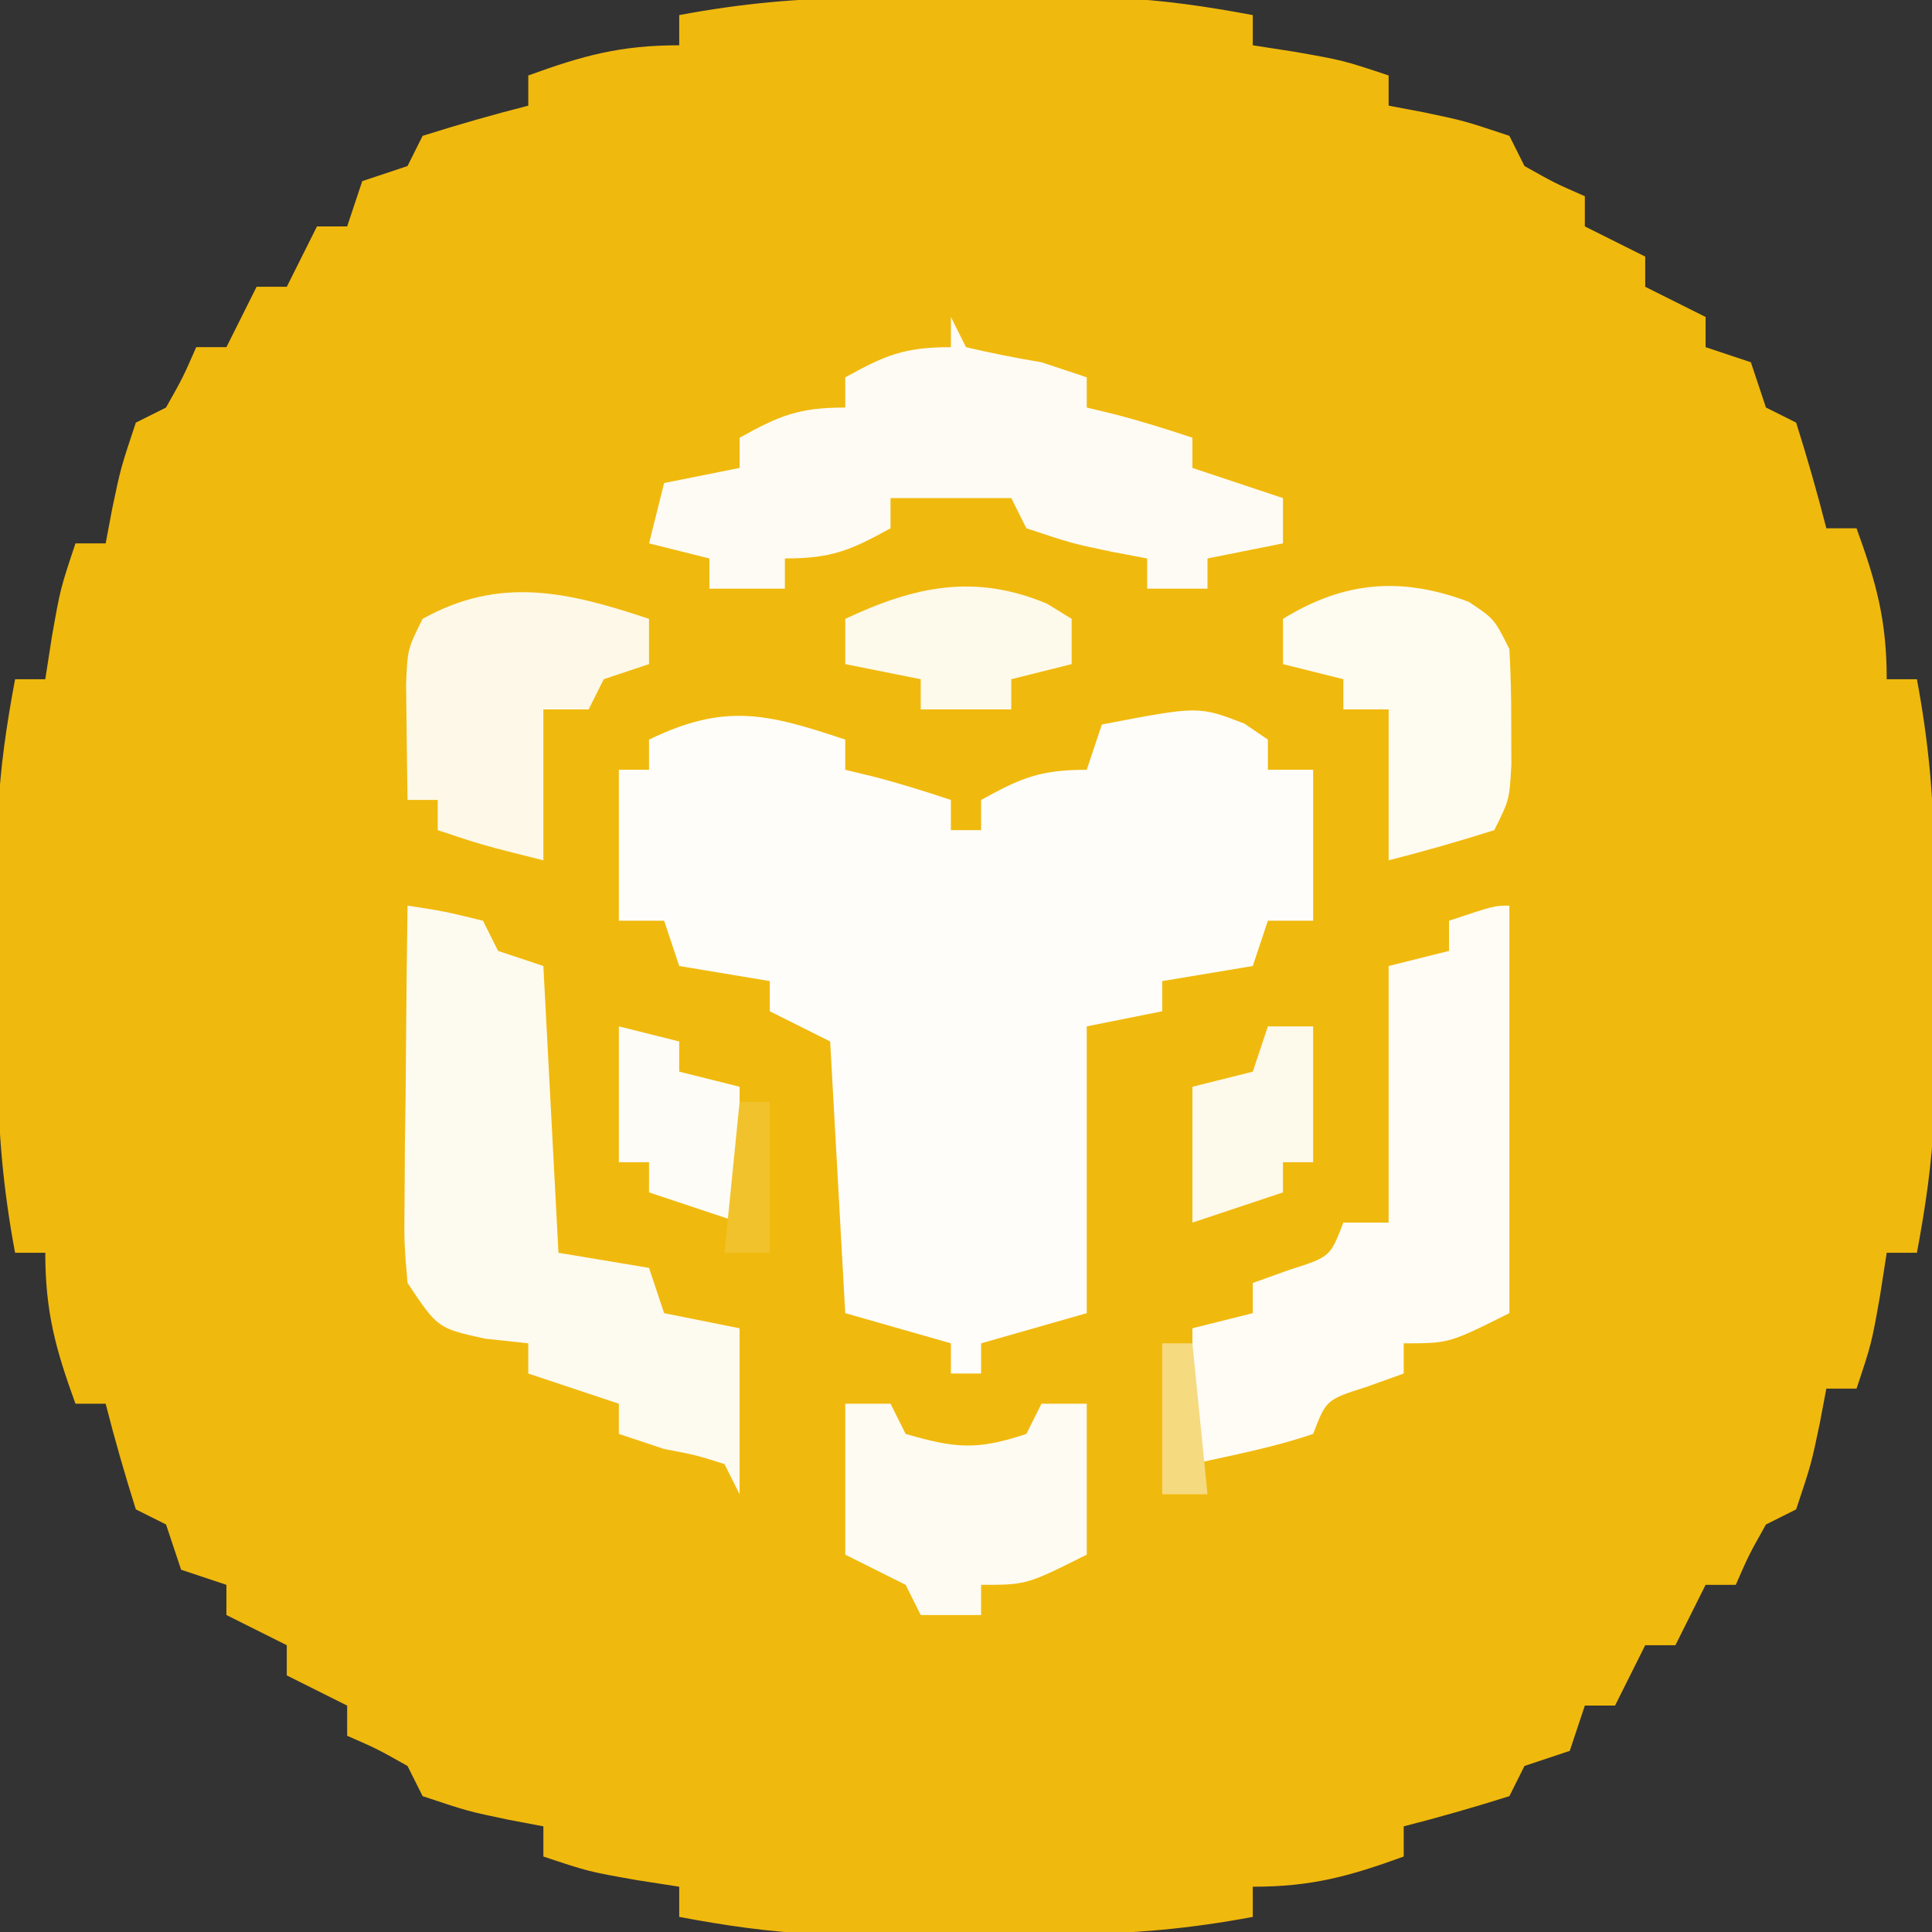
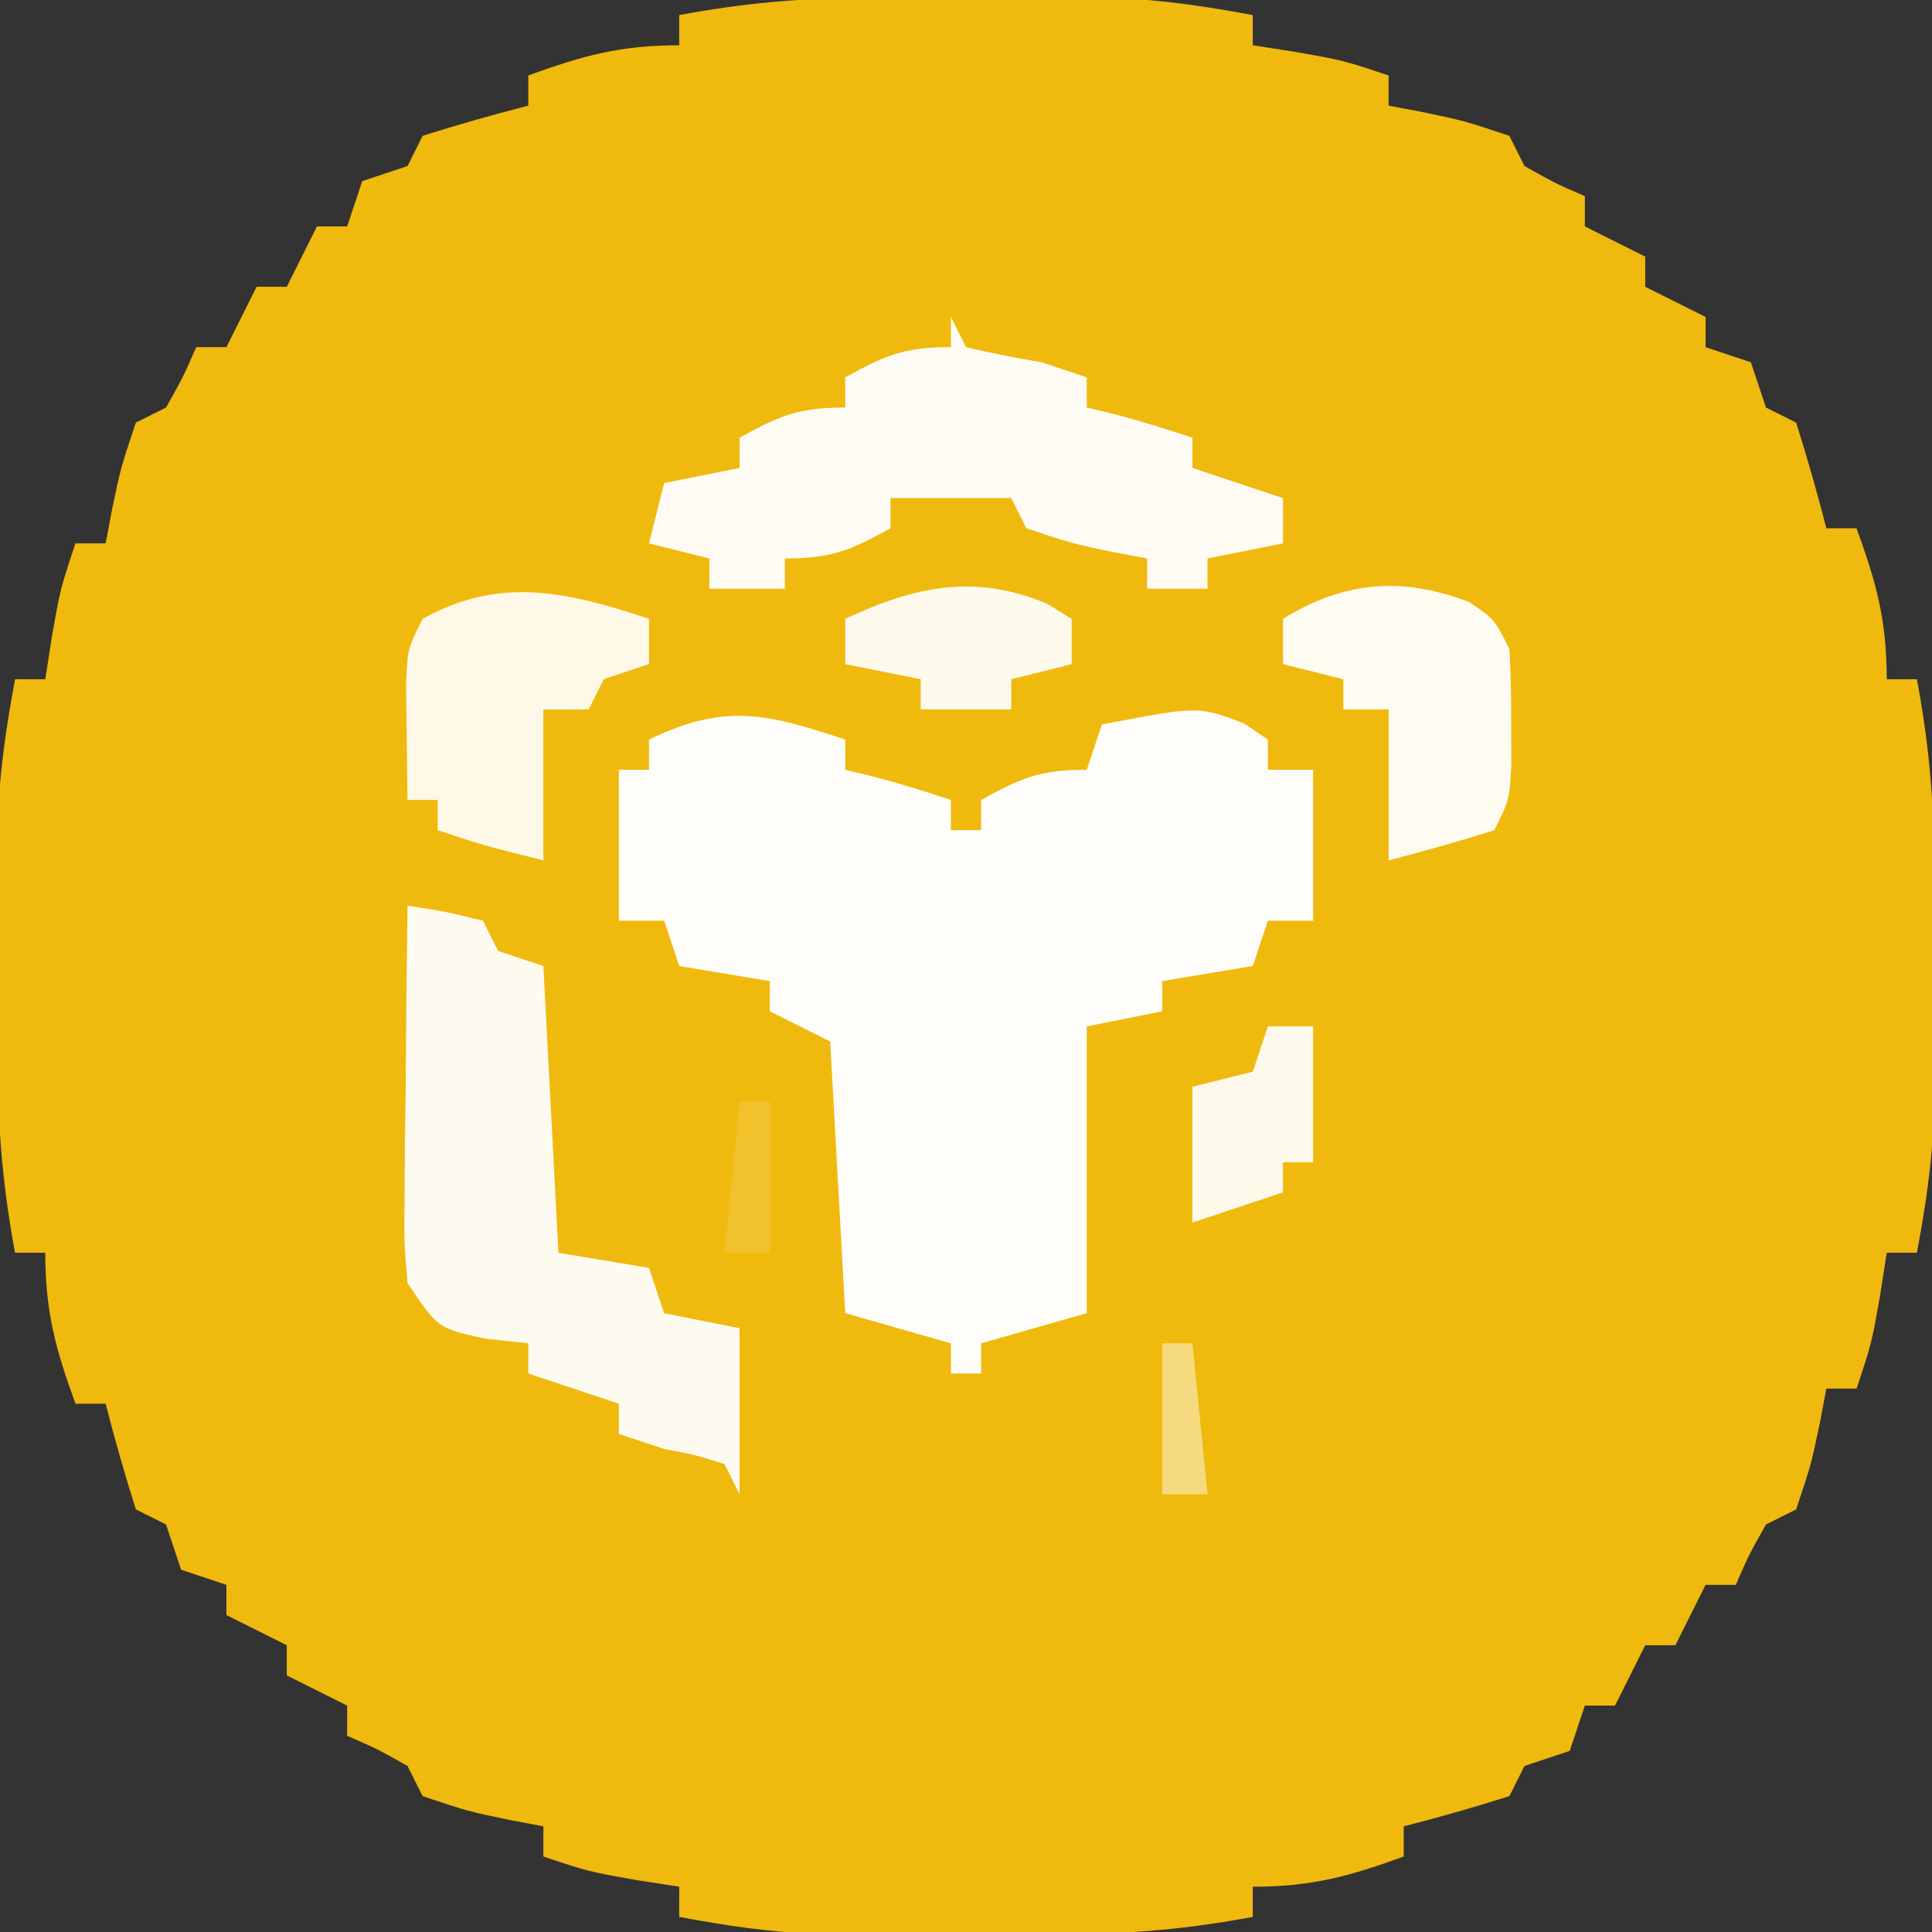
<svg xmlns="http://www.w3.org/2000/svg" version="1.1" width="128" height="128">
  <rect width="100%" height="100%" fill="#333333" stroke="none" />
  <path d="M0 0 C1.127 -0.001 2.253 -0.003 3.414 -0.004 C5.158 0.002 5.158 0.002 6.938 0.008 C8.1 0.004 9.263 0 10.461 -0.004 C11.588 -0.003 12.714 -0.001 13.875 0 C14.895 0.001 15.914 0.002 16.965 0.003 C20.026 0.137 22.928 0.568 25.938 1.133 C25.938 1.793 25.938 2.453 25.938 3.133 C27.33 3.349 27.33 3.349 28.75 3.57 C31.938 4.133 31.938 4.133 34.938 5.133 C34.938 5.793 34.938 6.453 34.938 7.133 C35.701 7.277 36.464 7.422 37.25 7.57 C39.938 8.133 39.938 8.133 42.938 9.133 C43.432 10.123 43.432 10.123 43.938 11.133 C45.954 12.266 45.954 12.266 47.938 13.133 C47.938 13.793 47.938 14.453 47.938 15.133 C49.258 15.793 50.578 16.453 51.938 17.133 C51.938 17.793 51.938 18.453 51.938 19.133 C53.258 19.793 54.578 20.453 55.938 21.133 C55.938 21.793 55.938 22.453 55.938 23.133 C57.422 23.628 57.422 23.628 58.938 24.133 C59.432 25.618 59.432 25.618 59.938 27.133 C60.597 27.463 61.258 27.793 61.938 28.133 C62.668 30.447 63.339 32.781 63.938 35.133 C64.597 35.133 65.257 35.133 65.938 35.133 C67.254 38.753 67.938 41.228 67.938 45.133 C68.597 45.133 69.257 45.133 69.938 45.133 C70.701 49.205 71.066 53.055 71.07 57.195 C71.072 58.322 71.073 59.449 71.074 60.609 C71.07 61.772 71.066 62.935 71.062 64.133 C71.066 65.296 71.07 66.458 71.074 67.656 C71.072 69.346 71.072 69.346 71.07 71.07 C71.069 72.09 71.068 73.11 71.067 74.16 C70.934 77.222 70.502 80.123 69.938 83.133 C69.278 83.133 68.618 83.133 67.938 83.133 C67.721 84.525 67.721 84.525 67.5 85.945 C66.938 89.133 66.938 89.133 65.938 92.133 C65.278 92.133 64.618 92.133 63.938 92.133 C63.793 92.896 63.649 93.659 63.5 94.445 C62.938 97.133 62.938 97.133 61.938 100.133 C60.947 100.628 60.947 100.628 59.938 101.133 C58.804 103.15 58.804 103.15 57.938 105.133 C57.278 105.133 56.617 105.133 55.938 105.133 C54.947 107.113 54.947 107.113 53.938 109.133 C53.278 109.133 52.617 109.133 51.938 109.133 C50.947 111.113 50.947 111.113 49.938 113.133 C49.278 113.133 48.617 113.133 47.938 113.133 C47.443 114.618 47.443 114.618 46.938 116.133 C45.453 116.628 45.453 116.628 43.938 117.133 C43.608 117.793 43.278 118.453 42.938 119.133 C40.623 119.864 38.289 120.534 35.938 121.133 C35.938 121.793 35.938 122.453 35.938 123.133 C32.318 124.449 29.842 125.133 25.938 125.133 C25.938 125.793 25.938 126.453 25.938 127.133 C21.866 127.897 18.016 128.261 13.875 128.266 C12.748 128.267 11.622 128.268 10.461 128.27 C9.298 128.266 8.135 128.262 6.938 128.258 C5.193 128.264 5.193 128.264 3.414 128.27 C2.287 128.268 1.161 128.267 0 128.266 C-1.02 128.264 -2.039 128.263 -3.09 128.262 C-6.151 128.129 -9.053 127.697 -12.062 127.133 C-12.062 126.473 -12.062 125.813 -12.062 125.133 C-12.991 124.988 -13.919 124.844 -14.875 124.695 C-18.062 124.133 -18.062 124.133 -21.062 123.133 C-21.062 122.473 -21.062 121.813 -21.062 121.133 C-21.826 120.988 -22.589 120.844 -23.375 120.695 C-26.062 120.133 -26.062 120.133 -29.062 119.133 C-29.558 118.143 -29.558 118.143 -30.062 117.133 C-32.079 115.999 -32.079 115.999 -34.062 115.133 C-34.062 114.473 -34.062 113.813 -34.062 113.133 C-35.383 112.473 -36.703 111.813 -38.062 111.133 C-38.062 110.473 -38.062 109.813 -38.062 109.133 C-39.383 108.473 -40.703 107.813 -42.062 107.133 C-42.062 106.473 -42.062 105.813 -42.062 105.133 C-43.053 104.803 -44.042 104.473 -45.062 104.133 C-45.392 103.143 -45.722 102.153 -46.062 101.133 C-46.722 100.803 -47.383 100.473 -48.062 100.133 C-48.793 97.819 -49.464 95.485 -50.062 93.133 C-50.722 93.133 -51.383 93.133 -52.062 93.133 C-53.379 89.513 -54.062 87.037 -54.062 83.133 C-54.722 83.133 -55.383 83.133 -56.062 83.133 C-56.826 79.061 -57.191 75.211 -57.195 71.07 C-57.197 69.944 -57.198 68.817 -57.199 67.656 C-57.195 66.494 -57.191 65.331 -57.188 64.133 C-57.193 62.389 -57.193 62.389 -57.199 60.609 C-57.198 59.483 -57.197 58.356 -57.195 57.195 C-57.194 56.176 -57.193 55.156 -57.192 54.105 C-57.059 51.044 -56.627 48.142 -56.062 45.133 C-55.403 45.133 -54.742 45.133 -54.062 45.133 C-53.846 43.741 -53.846 43.741 -53.625 42.32 C-53.062 39.133 -53.062 39.133 -52.062 36.133 C-51.403 36.133 -50.742 36.133 -50.062 36.133 C-49.918 35.37 -49.774 34.607 -49.625 33.82 C-49.062 31.133 -49.062 31.133 -48.062 28.133 C-47.403 27.803 -46.742 27.473 -46.062 27.133 C-44.929 25.116 -44.929 25.116 -44.062 23.133 C-43.403 23.133 -42.742 23.133 -42.062 23.133 C-41.403 21.813 -40.742 20.493 -40.062 19.133 C-39.403 19.133 -38.742 19.133 -38.062 19.133 C-37.403 17.813 -36.742 16.493 -36.062 15.133 C-35.403 15.133 -34.742 15.133 -34.062 15.133 C-33.733 14.143 -33.403 13.153 -33.062 12.133 C-32.072 11.803 -31.082 11.473 -30.062 11.133 C-29.733 10.473 -29.402 9.813 -29.062 9.133 C-26.748 8.402 -24.414 7.731 -22.062 7.133 C-22.062 6.473 -22.062 5.813 -22.062 5.133 C-18.443 3.817 -15.967 3.133 -12.062 3.133 C-12.062 2.473 -12.062 1.813 -12.062 1.133 C-7.991 0.369 -4.141 0.005 0 0 Z " fill="#F0B90D" transform="translate(57.062,-0.133)" />
  <path d="M0 0 C0 0.66 0 1.32 0 2 C0.598 2.144 1.196 2.289 1.812 2.438 C3.562 2.887 5.287 3.429 7 4 C7 4.66 7 5.32 7 6 C7.66 6 8.32 6 9 6 C9 5.34 9 4.68 9 4 C11.647 2.539 12.894 2 16 2 C16.33 1.01 16.66 0.02 17 -1 C23.4 -2.231 23.4 -2.231 26.438 -1.062 C26.953 -0.712 27.469 -0.361 28 0 C28 0.66 28 1.32 28 2 C28.99 2 29.98 2 31 2 C31 5.3 31 8.6 31 12 C30.01 12 29.02 12 28 12 C27.67 12.99 27.34 13.98 27 15 C24.03 15.495 24.03 15.495 21 16 C21 16.66 21 17.32 21 18 C19.35 18.33 17.7 18.66 16 19 C16 25.27 16 31.54 16 38 C13.69 38.66 11.38 39.32 9 40 C9 40.66 9 41.32 9 42 C8.34 42 7.68 42 7 42 C7 41.34 7 40.68 7 40 C4.69 39.34 2.38 38.68 0 38 C-0.33 32.06 -0.66 26.12 -1 20 C-2.32 19.34 -3.64 18.68 -5 18 C-5 17.34 -5 16.68 -5 16 C-6.98 15.67 -8.96 15.34 -11 15 C-11.33 14.01 -11.66 13.02 -12 12 C-12.99 12 -13.98 12 -15 12 C-15 8.7 -15 5.4 -15 2 C-14.34 2 -13.68 2 -13 2 C-13 1.34 -13 0.68 -13 0 C-7.959 -2.448 -5.155 -1.718 0 0 Z " fill="#FEFDFA" transform="translate(56,49)" />
  <path d="M0 0 C2.438 0.375 2.438 0.375 5 1 C5.33 1.66 5.66 2.32 6 3 C6.99 3.33 7.98 3.66 9 4 C9.33 10.27 9.66 16.54 10 23 C11.98 23.33 13.96 23.66 16 24 C16.33 24.99 16.66 25.98 17 27 C18.65 27.33 20.3 27.66 22 28 C22 31.63 22 35.26 22 39 C21.67 38.34 21.34 37.68 21 37 C19.098 36.399 19.098 36.399 17 36 C15.515 35.505 15.515 35.505 14 35 C14 34.34 14 33.68 14 33 C12.02 32.34 10.04 31.68 8 31 C8 30.34 8 29.68 8 29 C7.051 28.897 6.103 28.794 5.125 28.688 C2 28 2 28 0 25 C-0.227 22.365 -0.227 22.365 -0.195 19.238 C-0.189 18.12 -0.182 17.002 -0.176 15.85 C-0.159 14.682 -0.142 13.515 -0.125 12.312 C-0.116 11.134 -0.107 9.955 -0.098 8.74 C-0.074 5.827 -0.041 2.913 0 0 Z " fill="#FDFAEF" transform="translate(27,60)" />
  <path d="M0 0 C0.33 0.66 0.66 1.32 1 2 C2.654 2.392 4.323 2.721 6 3 C6.99 3.33 7.98 3.66 9 4 C9 4.66 9 5.32 9 6 C9.598 6.144 10.196 6.289 10.812 6.438 C12.562 6.887 14.287 7.429 16 8 C16 8.66 16 9.32 16 10 C17.98 10.66 19.96 11.32 22 12 C22 12.99 22 13.98 22 15 C20.35 15.33 18.7 15.66 17 16 C17 16.66 17 17.32 17 18 C15.68 18 14.36 18 13 18 C13 17.34 13 16.68 13 16 C12.237 15.856 11.474 15.711 10.688 15.562 C8 15 8 15 5 14 C4.67 13.34 4.34 12.68 4 12 C1.36 12 -1.28 12 -4 12 C-4 12.66 -4 13.32 -4 14 C-6.647 15.461 -7.894 16 -11 16 C-11 16.66 -11 17.32 -11 18 C-12.65 18 -14.3 18 -16 18 C-16 17.34 -16 16.68 -16 16 C-17.32 15.67 -18.64 15.34 -20 15 C-19.67 13.68 -19.34 12.36 -19 11 C-17.35 10.67 -15.7 10.34 -14 10 C-14 9.34 -14 8.68 -14 8 C-11.353 6.539 -10.106 6 -7 6 C-7 5.34 -7 4.68 -7 4 C-4.353 2.539 -3.106 2 0 2 C0 1.34 0 0.68 0 0 Z " fill="#FEFBF4" transform="translate(63,21)" />
-   <path d="M0 0 C0 8.91 0 17.82 0 27 C-4 29 -4 29 -7 29 C-7 29.66 -7 30.32 -7 31 C-7.804 31.289 -8.609 31.578 -9.438 31.875 C-12.133 32.733 -12.133 32.733 -13 35 C-15.622 35.898 -18.29 36.398 -21 37 C-21 34.03 -21 31.06 -21 28 C-19.68 27.67 -18.36 27.34 -17 27 C-17 26.34 -17 25.68 -17 25 C-16.196 24.711 -15.391 24.422 -14.562 24.125 C-11.867 23.267 -11.867 23.267 -11 21 C-10.01 21 -9.02 21 -8 21 C-8 15.39 -8 9.78 -8 4 C-6.68 3.67 -5.36 3.34 -4 3 C-4 2.34 -4 1.68 -4 1 C-1 0 -1 0 0 0 Z " fill="#FEFCF5" transform="translate(100,60)" />
  <path d="M0 0 C0 0.99 0 1.98 0 3 C-0.99 3.33 -1.98 3.66 -3 4 C-3.33 4.66 -3.66 5.32 -4 6 C-4.99 6 -5.98 6 -7 6 C-7 9.3 -7 12.6 -7 16 C-11 15 -11 15 -14 14 C-14 13.34 -14 12.68 -14 12 C-14.66 12 -15.32 12 -16 12 C-16.027 10.375 -16.046 8.75 -16.062 7.125 C-16.074 6.22 -16.086 5.315 -16.098 4.383 C-16 2 -16 2 -15 0 C-9.876 -2.863 -5.366 -1.789 0 0 Z " fill="#FDF8E8" transform="translate(43,41)" />
-   <path d="M0 0 C0.99 0 1.98 0 3 0 C3.33 0.66 3.66 1.32 4 2 C7.284 2.951 8.697 3.101 12 2 C12.33 1.34 12.66 0.68 13 0 C13.99 0 14.98 0 16 0 C16 3.3 16 6.6 16 10 C12 12 12 12 9 12 C9 12.66 9 13.32 9 14 C7.68 14 6.36 14 5 14 C4.67 13.34 4.34 12.68 4 12 C2.68 11.34 1.36 10.68 0 10 C0 6.7 0 3.4 0 0 Z " fill="#FEFBF2" transform="translate(56,93)" />
  <path d="M0 0 C1.688 1.125 1.688 1.125 2.688 3.125 C2.783 4.789 2.817 6.458 2.812 8.125 C2.815 9.012 2.818 9.899 2.82 10.812 C2.688 13.125 2.688 13.125 1.688 15.125 C-0.627 15.856 -2.961 16.526 -5.312 17.125 C-5.312 13.825 -5.312 10.525 -5.312 7.125 C-6.303 7.125 -7.293 7.125 -8.312 7.125 C-8.312 6.465 -8.312 5.805 -8.312 5.125 C-9.633 4.795 -10.953 4.465 -12.312 4.125 C-12.312 3.135 -12.312 2.145 -12.312 1.125 C-8.26 -1.369 -4.467 -1.69 0 0 Z " fill="#FEFBF1" transform="translate(97.312,39.875)" />
  <path d="M0 0 C0.536 0.33 1.073 0.66 1.625 1 C1.625 1.99 1.625 2.98 1.625 4 C0.305 4.33 -1.015 4.66 -2.375 5 C-2.375 5.66 -2.375 6.32 -2.375 7 C-4.355 7 -6.335 7 -8.375 7 C-8.375 6.34 -8.375 5.68 -8.375 5 C-10.025 4.67 -11.675 4.34 -13.375 4 C-13.375 3.01 -13.375 2.02 -13.375 1 C-8.789 -1.158 -4.795 -2.019 0 0 Z " fill="#FDF9EB" transform="translate(69.375,40)" />
-   <path d="M0 0 C1.32 0.33 2.64 0.66 4 1 C4 1.66 4 2.32 4 3 C5.32 3.33 6.64 3.66 8 4 C8 6.97 8 9.94 8 13 C6.02 12.34 4.04 11.68 2 11 C2 10.34 2 9.68 2 9 C1.34 9 0.68 9 0 9 C0 6.03 0 3.06 0 0 Z " fill="#FEFCF7" transform="translate(41,68)" />
  <path d="M0 0 C0.99 0 1.98 0 3 0 C3 2.97 3 5.94 3 9 C2.34 9 1.68 9 1 9 C1 9.66 1 10.32 1 11 C-0.98 11.66 -2.96 12.32 -5 13 C-5 10.03 -5 7.06 -5 4 C-3.68 3.67 -2.36 3.34 -1 3 C-0.67 2.01 -0.34 1.02 0 0 Z " fill="#FDF9EB" transform="translate(84,68)" />
  <path d="M0 0 C0.66 0 1.32 0 2 0 C2.33 3.3 2.66 6.6 3 10 C2.01 10 1.02 10 0 10 C0 6.7 0 3.4 0 0 Z " fill="#F6DA80" transform="translate(77,89)" />
  <path d="M0 0 C0.66 0 1.32 0 2 0 C2 3.3 2 6.6 2 10 C1.01 10 0.02 10 -1 10 C-0.67 6.7 -0.34 3.4 0 0 Z " fill="#F1C22C" transform="translate(49,73)" />
</svg>